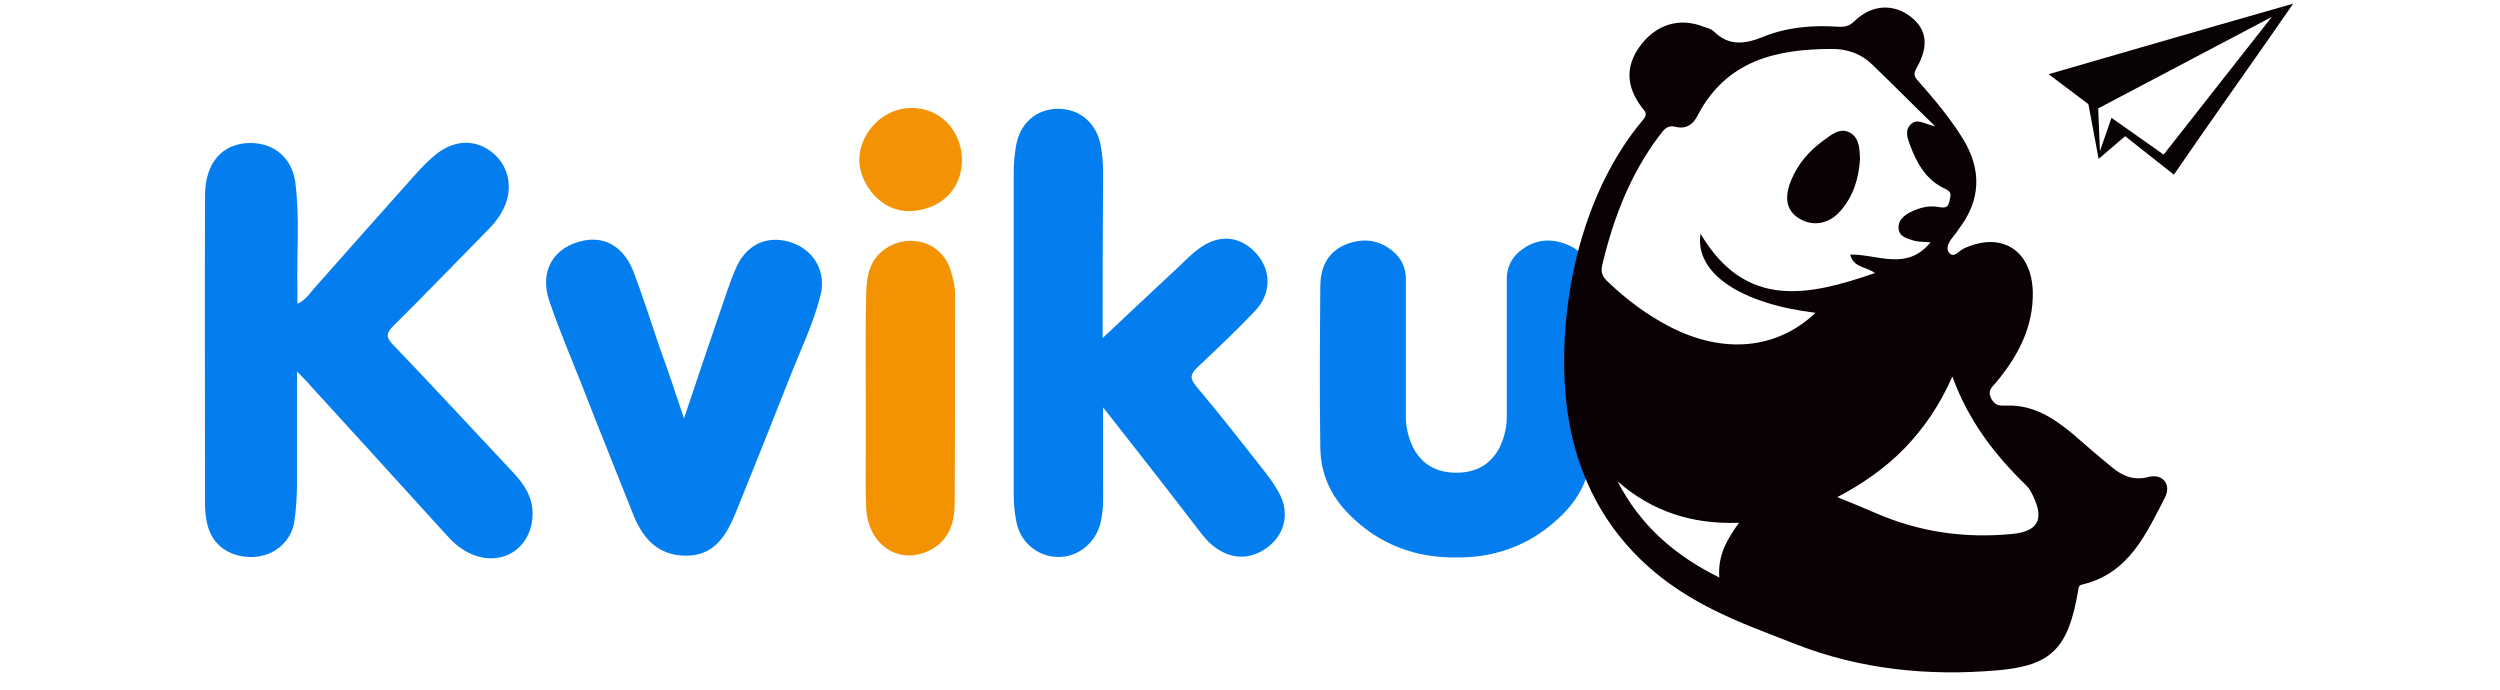
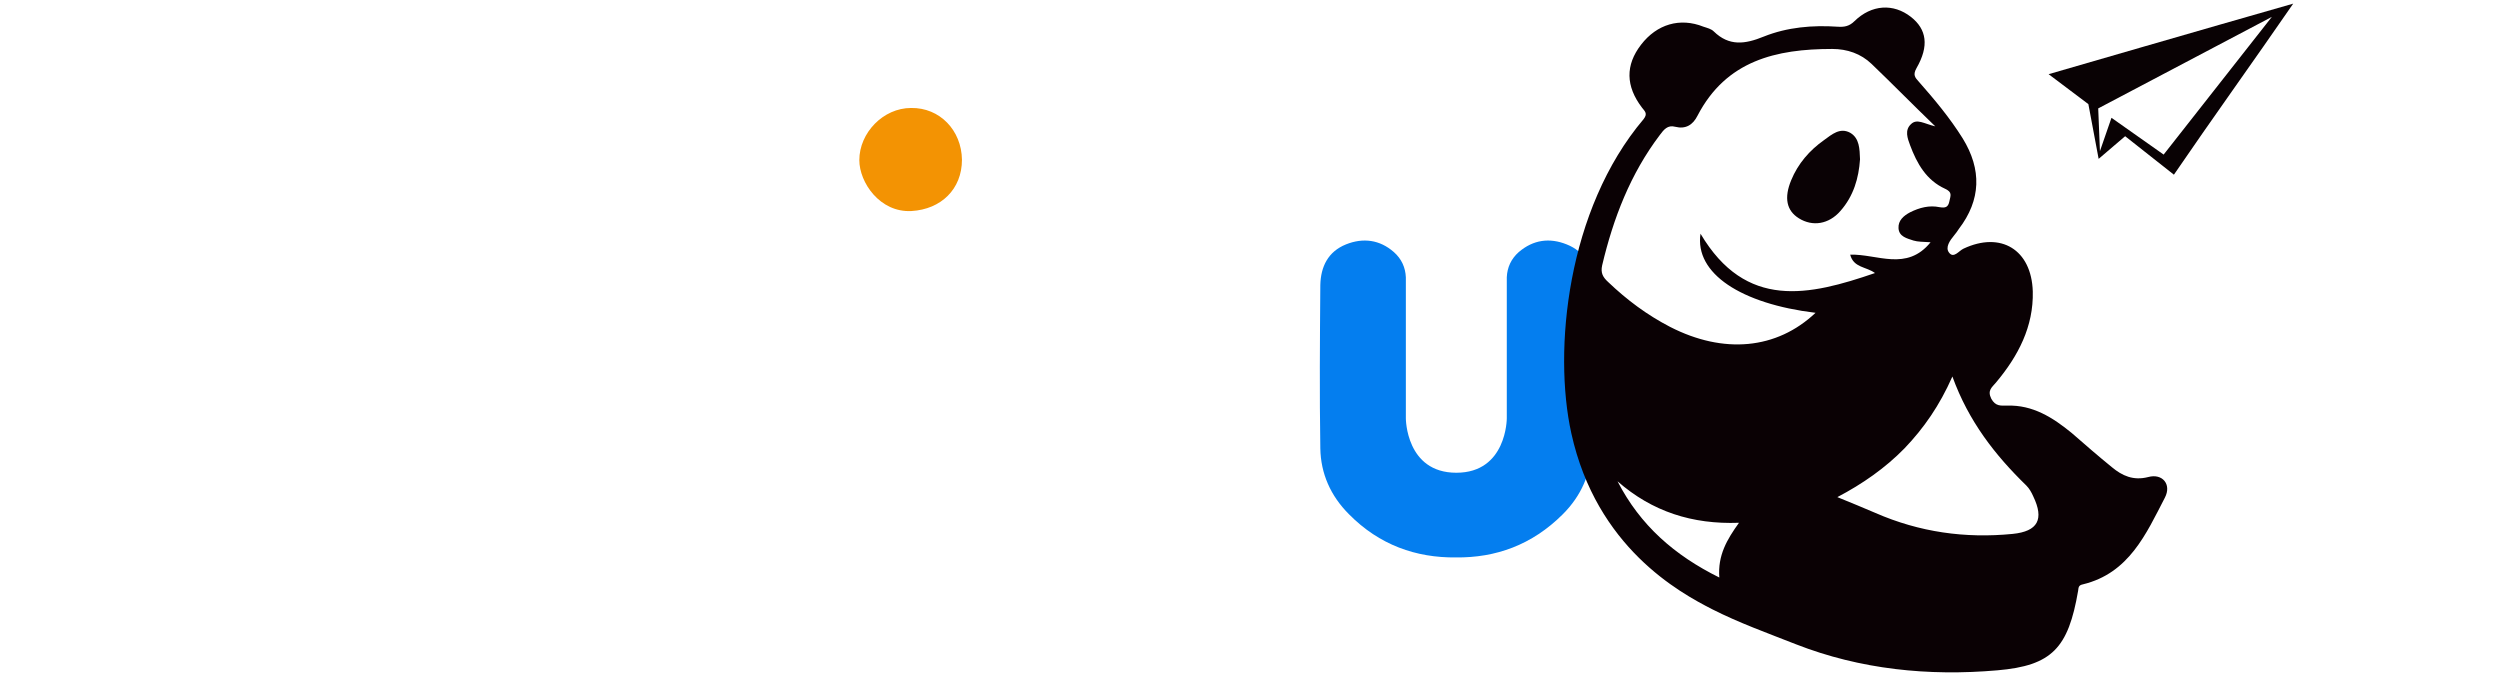
<svg xmlns="http://www.w3.org/2000/svg" version="1.1" id="Слой_1" x="0px" y="0px" viewBox="0 0 203 56" style="enable-background:new 0 0 203 56;" xml:space="preserve">
  <style type="text/css">
	.st0{fill:#047EEF;}
	.st1{fill:#F39301;}
	.st2{fill:#F39303;}
	.st3{fill:#0A0104;}
	.st4{fill:#090204;}
	.st5{fill:#0A0205;}
</style>
  <g id="Слой_1_1_">
-     <path class="st0" d="M24.114,30.157v9.167c0,1.007-0.069,1.979-0.208,2.986c-0.243,1.667-1.632,2.847-3.334,2.917   c-1.84,0.069-3.299-0.903-3.716-2.57c-0.139-0.521-0.208-1.111-0.208-1.667c0-8.369-0.035-16.737,0-25.106   c0-2.674,1.424-4.271,3.681-4.271c1.945,0,3.368,1.215,3.646,3.16c0.382,2.952,0.104,5.903,0.174,8.855v1.042   c0.694-0.313,1.007-0.868,1.389-1.285c2.674-3.021,5.348-6.042,8.021-9.029c0.556-0.625,1.111-1.215,1.736-1.736   c1.563-1.32,3.368-1.354,4.757-0.174c1.389,1.181,1.667,3.125,0.66,4.827c-0.382,0.694-0.938,1.25-1.493,1.806   c-2.431,2.465-4.827,4.966-7.292,7.396c-0.59,0.59-0.59,0.938,0,1.528c3.299,3.438,6.528,6.945,9.792,10.418   c0.833,0.903,1.493,1.875,1.528,3.195c0.035,2.917-2.57,4.584-5.209,3.264c-0.694-0.347-1.285-0.868-1.806-1.458   c-3.681-4.063-7.327-8.056-10.973-12.05C24.982,31.026,24.669,30.748,24.114,30.157z M89.536,27.449   c1.979-1.875,4.028-3.785,6.077-5.695c0.556-0.521,1.111-1.111,1.736-1.563c1.632-1.215,3.368-1.042,4.653,0.382   c1.25,1.389,1.25,3.264-0.104,4.688c-1.493,1.563-3.056,3.056-4.653,4.549c-0.625,0.59-0.625,0.938-0.104,1.563   c1.84,2.188,3.611,4.445,5.382,6.702c0.521,0.66,1.007,1.32,1.389,2.049c0.764,1.458,0.451,3.091-0.764,4.132   c-1.32,1.146-2.917,1.25-4.306,0.313c-0.59-0.382-1.042-0.903-1.458-1.458c-2.5-3.264-5.035-6.494-7.813-10.036v6.007   c0,1.111,0.069,2.257-0.208,3.368c-0.382,1.632-1.84,2.813-3.472,2.778c-1.667-0.035-3.056-1.215-3.368-2.882   c-0.139-0.729-0.208-1.458-0.208-2.188V13.871c0-0.66,0.069-1.285,0.174-1.945c0.278-1.875,1.632-3.091,3.438-3.091   c1.736,0,3.091,1.146,3.438,2.917c0.139,0.729,0.208,1.458,0.208,2.188C89.536,18.455,89.536,23.039,89.536,27.449z M55.54,33.977   c1.215-3.646,2.361-7.014,3.507-10.348c0.243-0.694,0.486-1.389,0.799-2.049c0.903-1.875,2.674-2.535,4.549-1.84   c1.771,0.66,2.709,2.396,2.222,4.271c-0.59,2.327-1.632,4.445-2.5,6.667c-1.424,3.611-2.882,7.258-4.341,10.869   c-0.764,1.875-1.736,3.611-4.132,3.577c-2.327-0.035-3.542-1.528-4.306-3.542c-1.354-3.438-2.743-6.841-4.063-10.244   c-0.903-2.292-1.875-4.549-2.674-6.91c-0.833-2.465,0.382-4.41,2.813-4.896c1.771-0.347,3.264,0.556,4.028,2.535   c0.764,2.014,1.424,4.098,2.118,6.146C54.22,30.019,54.845,31.859,55.54,33.977z" />
-     <path class="st1" d="M70.298,32.415c0-2.847-0.035-5.73,0.035-8.577c0.035-1.528,0.313-2.986,1.91-3.854   c1.979-1.042,4.341-0.139,4.966,2.014c0.174,0.625,0.347,1.25,0.347,1.91c0,5.625,0,11.286-0.035,16.911   c0,1.493-0.382,2.917-1.806,3.75c-2.535,1.458-5.243-0.208-5.382-3.334c-0.069-1.458-0.035-2.952-0.035-4.41V32.415z" />
    <path class="st2" d="M78.111,12.969c0,2.396-1.702,4.028-4.098,4.167c-2.57,0.139-4.236-2.327-4.236-4.132   c0-2.222,1.945-4.236,4.202-4.236C76.305,8.732,78.076,10.573,78.111,12.969z" />
    <path class="st0" d="M129.296,23.143c0-1.493-0.59-2.709-2.084-3.299c-1.389-0.556-2.709-0.382-3.889,0.625   c-0.625,0.556-0.938,1.25-0.972,2.049v11.459c0,0,0,4.41-4.098,4.41c-4.098,0-4.098-4.41-4.098-4.41V22.518   c-0.035-0.799-0.347-1.493-0.972-2.049c-1.146-1.007-2.5-1.181-3.889-0.625c-1.458,0.59-2.049,1.806-2.084,3.299   c-0.035,4.41-0.069,8.855,0,13.265c0.035,2.049,0.833,3.854,2.327,5.348c2.465,2.5,5.452,3.542,8.681,3.507   c3.229,0.035,6.181-1.007,8.681-3.507c1.493-1.493,2.292-3.299,2.327-5.348C129.331,31.998,129.296,27.588,129.296,23.143   L129.296,23.143z" />
    <path class="st3" d="M174.438,38.735c-1.215,0.313-2.118-0.104-2.952-0.799c-1.111-0.903-2.188-1.84-3.264-2.778   c-1.528-1.25-3.16-2.292-5.243-2.222c-0.521,0-0.938,0.069-1.285-0.556c-0.347-0.694,0.069-0.938,0.382-1.32   c1.806-2.153,3.056-4.549,2.986-7.396c-0.104-3.403-2.604-4.896-5.625-3.473c-0.382,0.174-0.799,0.833-1.181,0.313   c-0.313-0.417,0.069-0.972,0.417-1.389c0.139-0.174,0.278-0.347,0.382-0.521c1.806-2.361,1.875-4.827,0.313-7.362   c-1.042-1.667-2.292-3.16-3.577-4.618c-0.278-0.313-0.486-0.521-0.174-1.076c1.042-1.806,0.833-3.16-0.451-4.167   c-1.424-1.111-3.195-1.007-4.584,0.347c-0.417,0.417-0.833,0.486-1.354,0.451c-2.049-0.139-4.098,0.035-6.007,0.799   c-1.528,0.625-2.813,0.799-4.063-0.417c-0.208-0.208-0.521-0.278-0.833-0.382c-1.91-0.764-3.785-0.208-5.07,1.458   c-1.285,1.667-1.25,3.368,0.069,5.105c0.243,0.313,0.486,0.486,0.139,0.938c-6.216,7.327-7.362,18.786-5.869,25.523   c2.049,9.272,8.785,12.918,11.425,14.272c2.188,1.111,4.514,1.945,6.806,2.847c5.243,2.049,10.765,2.604,16.355,2.118   c4.445-0.382,5.764-1.806,6.563-6.459c0.035-0.278,0.035-0.451,0.382-0.521c3.75-0.903,5.139-4.098,6.667-7.049   C176.348,39.325,175.584,38.422,174.438,38.735L174.438,38.735z M139.609,46.895c-3.646-1.806-6.424-4.236-8.265-7.813   c2.813,2.465,6.077,3.507,9.862,3.368C140.234,43.804,139.47,45.089,139.609,46.895z M135.616,26.546   c-1.875-0.972-3.507-2.188-5.035-3.646c-0.417-0.382-0.625-0.729-0.486-1.354c0.903-3.82,2.292-7.431,4.688-10.591   c0.313-0.417,0.625-0.833,1.25-0.66c0.833,0.208,1.424-0.139,1.806-0.903c2.327-4.48,6.389-5.417,10.938-5.417   c1.215,0,2.327,0.382,3.195,1.215c1.667,1.597,3.264,3.229,5.174,5.07c-0.903-0.208-1.493-0.66-1.979-0.174   c-0.521,0.486-0.278,1.146-0.069,1.702c0.556,1.493,1.32,2.847,2.847,3.542c0.59,0.278,0.451,0.521,0.347,1.007   c-0.104,0.521-0.347,0.556-0.799,0.486c-0.833-0.174-1.632,0.035-2.396,0.417c-0.521,0.278-0.972,0.66-0.938,1.285   c0.035,0.694,0.695,0.833,1.215,1.007c0.347,0.104,0.764,0.104,1.389,0.139c-1.945,2.396-4.341,0.938-6.528,1.007   c0.278,1.076,1.32,0.972,2.014,1.493c-5.348,1.84-10.487,3.021-14.168-3.195c-0.486,3.229,3.299,5.695,9.341,6.424   C144.262,28.386,139.956,28.768,135.616,26.546L135.616,26.546z M163.431,43.353c-3.854,0.382-7.57-0.139-11.147-1.702   c-0.972-0.417-1.979-0.833-3.091-1.285c2.049-1.076,3.889-2.361,5.452-3.959c1.563-1.632,2.847-3.472,3.889-5.834   c1.32,3.646,3.473,6.389,6.007,8.855c0.243,0.243,0.417,0.556,0.556,0.868C166,42.172,165.479,43.145,163.431,43.353   L163.431,43.353z" />
    <path class="st4" d="M166.347,6.024l3.229,2.431l0.833,4.445l2.153-1.84l3.959,3.125c2.986-4.375,6.528-9.306,9.688-13.89   C179.508,2.204,166.347,6.024,166.347,6.024L166.347,6.024z M175.688,12.552l-4.236-2.986l-0.938,2.709l-0.139-3.473l14.098-7.431   L175.688,12.552L175.688,12.552z" />
    <path class="st5" d="M151.034,12.934c-0.104,1.528-0.521,2.986-1.597,4.202c-0.938,1.076-2.257,1.285-3.368,0.59   c-1.007-0.625-1.215-1.667-0.625-3.091c0.556-1.354,1.493-2.431,2.674-3.264c0.625-0.451,1.285-1.042,2.118-0.59   C150.999,11.232,150.999,12.1,151.034,12.934z" />
  </g>
</svg>